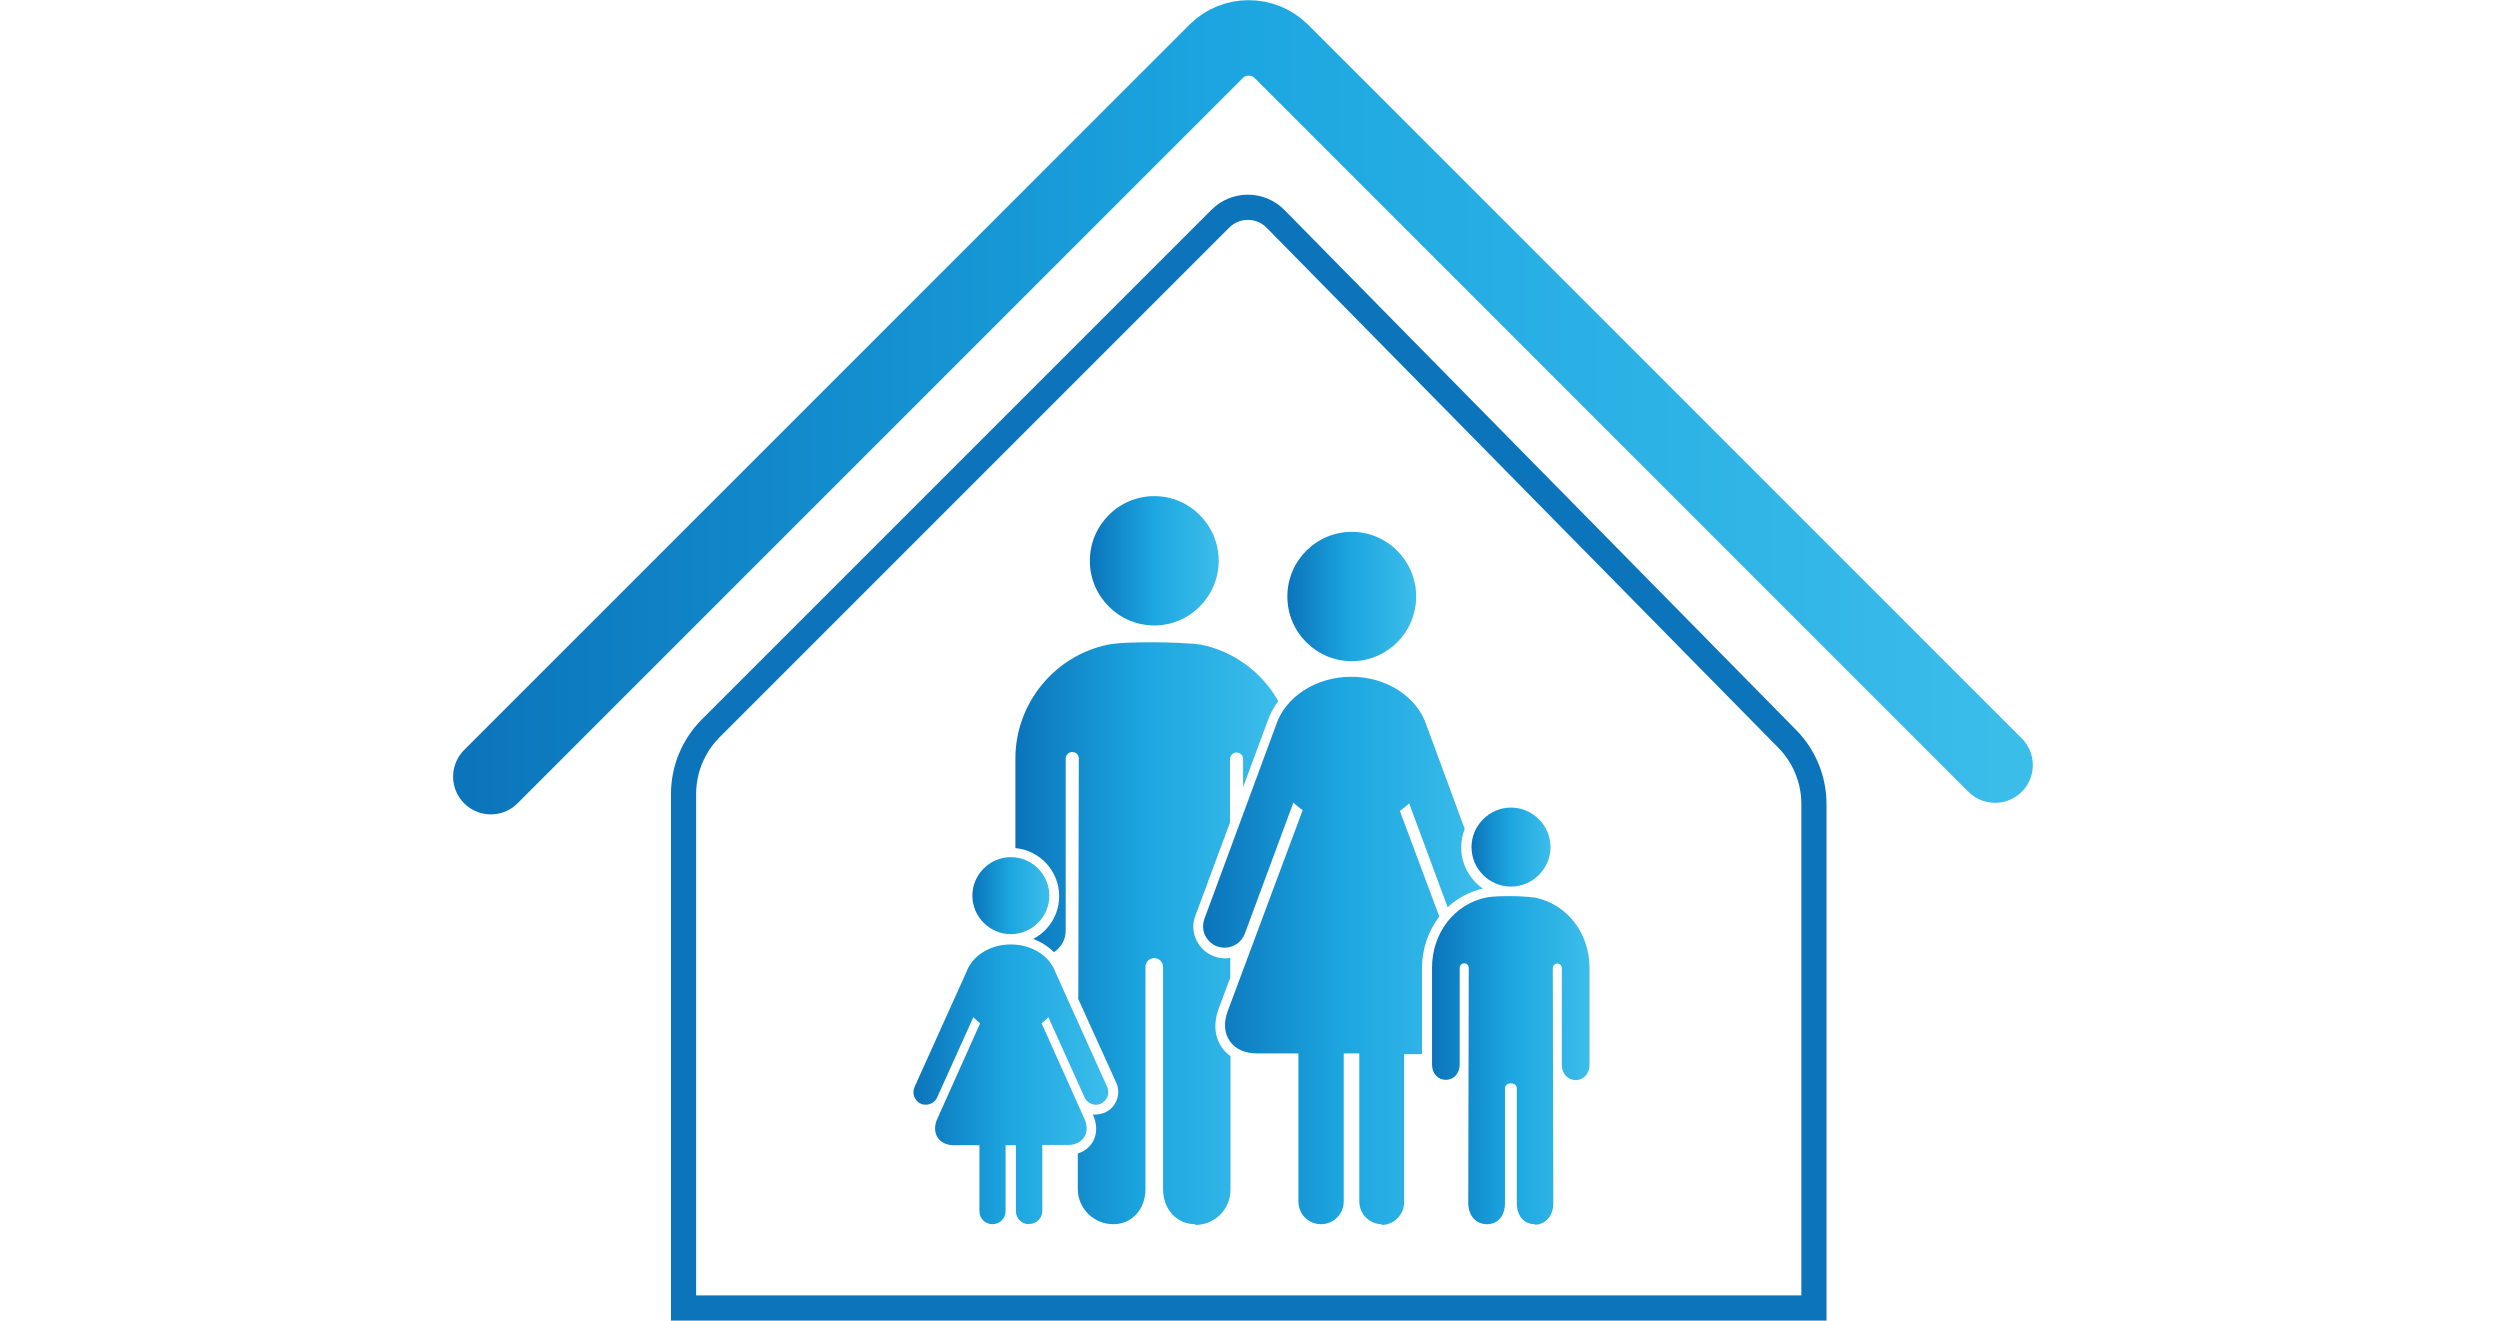
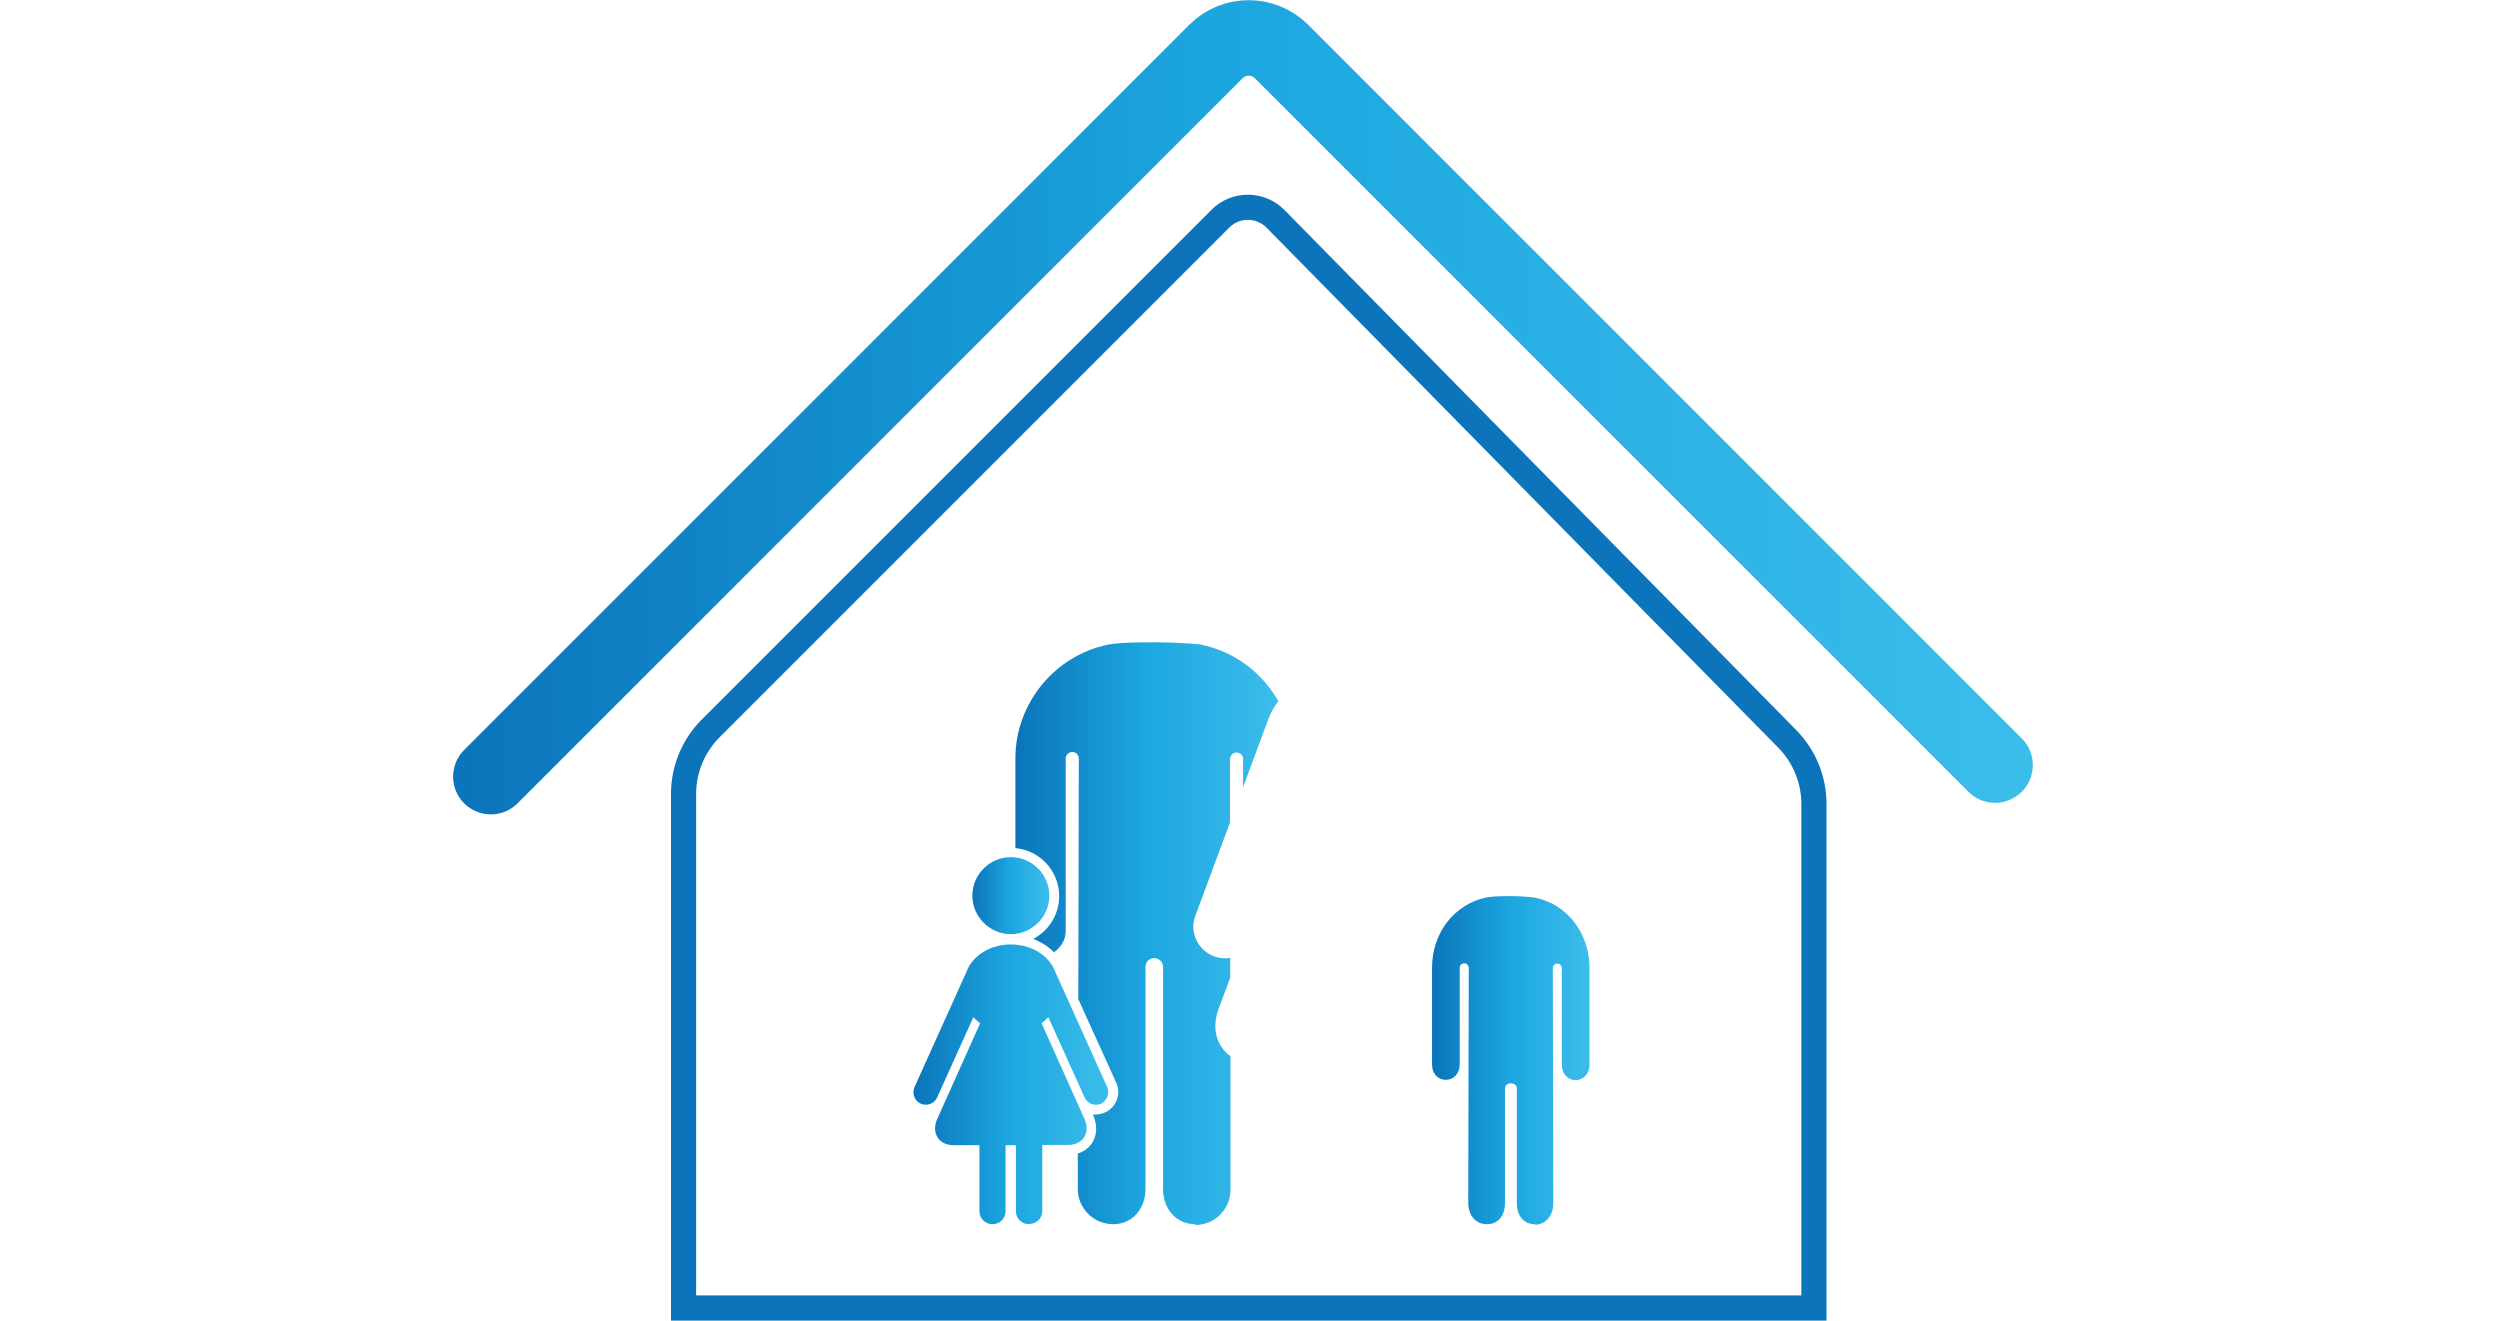
<svg xmlns="http://www.w3.org/2000/svg" xmlns:xlink="http://www.w3.org/1999/xlink" id="Layer_1" width="99.37" height="52.49" viewBox="0 0 99.37 52.49">
  <defs>
    <style>.cls-1{fill:url(#linear-gradient-2);}.cls-2{stroke:#0b74ba;}.cls-2,.cls-3{fill:none;stroke-linecap:round;stroke-miterlimit:10;}.cls-4{fill:url(#linear-gradient-6);}.cls-3{stroke:url(#linear-gradient-9);stroke-width:3px;}.cls-5{fill:url(#linear-gradient-5);}.cls-6{fill:url(#linear-gradient-7);}.cls-7{fill:url(#linear-gradient-3);}.cls-8{fill:url(#linear-gradient);}.cls-9{fill:url(#linear-gradient-4);}.cls-10{fill:url(#linear-gradient-8);}</style>
    <linearGradient id="linear-gradient" x1="51.16" y1="23.71" x2="56.29" y2="23.71" gradientUnits="userSpaceOnUse">
      <stop offset="0" stop-color="#0b74ba" />
      <stop offset=".49" stop-color="#1ca6e0" />
      <stop offset=".89" stop-color="#35b8e8" />
      <stop offset=".98" stop-color="#3bbdea" />
    </linearGradient>
    <linearGradient id="linear-gradient-2" x1="47.83" y1="37.77" x2="58.96" y2="37.77" xlink:href="#linear-gradient" />
    <linearGradient id="linear-gradient-3" x1="56.93" y1="42.13" x2="63.19" y2="42.13" xlink:href="#linear-gradient" />
    <linearGradient id="linear-gradient-4" x1="58.49" y1="33.67" x2="61.63" y2="33.67" xlink:href="#linear-gradient" />
    <linearGradient id="linear-gradient-5" x1="43.32" y1="22.29" x2="48.45" y2="22.29" xlink:href="#linear-gradient" />
    <linearGradient id="linear-gradient-6" x1="40.35" y1="37.08" x2="50.81" y2="37.08" xlink:href="#linear-gradient" />
    <linearGradient id="linear-gradient-7" x1="38.65" y1="35.6" x2="41.7" y2="35.6" xlink:href="#linear-gradient" />
    <linearGradient id="linear-gradient-8" x1="36.3" y1="43.09" x2="44.05" y2="43.09" xlink:href="#linear-gradient" />
    <linearGradient id="linear-gradient-9" x1="18.01" y1="16.18" x2="80.8" y2="16.18" xlink:href="#linear-gradient" />
  </defs>
  <g>
    <g>
-       <path class="cls-8" d="M53.73,26.28c-1.41,0-2.56-1.15-2.56-2.57s1.15-2.57,2.56-2.57,2.56,1.15,2.56,2.57-1.15,2.57-2.56,2.57Z" />
-       <path class="cls-1" d="M54.93,48.66c-.49,0-.9-.4-.9-.9v-5.89h-.62v5.89c0,.49-.4,.9-.9,.9s-.9-.4-.9-.9v-5.89h-1.65c-.48,0-.86-.17-1.08-.49-.22-.32-.25-.74-.08-1.19l2.98-7.99-.03-.02c-.1-.07-.2-.15-.29-.23l-.05-.05-1.93,5.21c-.12,.33-.45,.56-.8,.56-.1,0-.2-.02-.3-.05-.21-.08-.38-.24-.48-.44-.1-.21-.1-.44-.03-.65l2.85-7.71c.37-1.13,1.6-1.92,2.99-1.92s2.62,.79,2.99,1.93l1.52,4.12c-.1,.24-.14,.48-.14,.74,0,.65,.33,1.26,.86,1.63-.52,.12-1,.37-1.4,.74l-1.53-4.13-.05,.05c-.09,.08-.19,.16-.29,.23l-.03,.02,1.57,4.2c-.44,.57-.69,1.3-.69,2.06v.05h0s0,.05,0,.07v3.29h-.71v5.89c0,.49-.4,.9-.9,.9Z" />
+       </g>
+     <g>
+       <path class="cls-7" d="M61.01,48.66c-.44,0-.72-.33-.72-.85v-4.56c0-.07-.06-.19-.24-.19s-.23,.13-.23,.19v4.56c0,.52-.28,.85-.72,.85s-.74-.35-.74-.85l.02-9.32v-.02c0-.1-.08-.18-.18-.18s-.18,.08-.18,.18v.02s0,3.82,0,3.82c0,.35-.23,.61-.55,.61s-.55-.25-.55-.61c0-.04,0-3.84,0-3.84,0-1.39,.89-2.54,2.17-2.8,.3-.05,.66-.05,.99-.05,.26,0,.67,.02,.94,.06,1.27,.26,2.16,1.41,2.16,2.8,0,0,0,3.8,0,3.84,0,.35-.23,.61-.55,.61s-.55-.25-.55-.61v-3.84c0-.1-.08-.18-.18-.18s-.18,.08-.18,.18v.02s.02,9.33,.02,9.33c0,.5-.31,.85-.74,.85Z" />
    </g>
    <g>
-       <path class="cls-7" d="M61.01,48.66c-.44,0-.72-.33-.72-.85v-4.56c0-.07-.06-.19-.24-.19s-.23,.13-.23,.19v4.56c0,.52-.28,.85-.72,.85s-.74-.35-.74-.85l.02-9.32v-.02c0-.1-.08-.18-.18-.18s-.18,.08-.18,.18v.02s0,3.82,0,3.82c0,.35-.23,.61-.55,.61s-.55-.25-.55-.61c0-.04,0-3.84,0-3.84,0-1.39,.89-2.54,2.17-2.8,.3-.05,.66-.05,.99-.05,.26,0,.67,.02,.94,.06,1.27,.26,2.16,1.41,2.16,2.8,0,0,0,3.8,0,3.84,0,.35-.23,.61-.55,.61s-.55-.25-.55-.61v-3.84c0-.1-.08-.18-.18-.18s-.18,.08-.18,.18v.02s.02,9.33,.02,9.33c0,.5-.31,.85-.74,.85Z" />
-       <path class="cls-9" d="M60.06,35.24c-.87,0-1.57-.71-1.57-1.57s.71-1.57,1.57-1.57,1.57,.71,1.57,1.57-.71,1.57-1.57,1.57Z" />
-     </g>
-     <g>
-       <path class="cls-5" d="M45.88,24.86c-1.41,0-2.56-1.15-2.56-2.57s1.15-2.57,2.56-2.57,2.56,1.15,2.56,2.57-1.15,2.57-2.56,2.57Z" />
      <path class="cls-4" d="M47.51,48.66c-.74,0-1.28-.59-1.28-1.4v-8.82c0-.2-.16-.36-.35-.36s-.35,.16-.35,.35v8.83c0,.81-.54,1.4-1.28,1.4-.78,0-1.41-.63-1.41-1.4v-1.41c.23-.07,.42-.21,.55-.39,.2-.29,.24-.68,.09-1.06h0s-.04-.1-.04-.1c.04,0,.07,0,.11,0,.13,0,.25-.03,.37-.08,.22-.1,.38-.27,.47-.5,.08-.22,.08-.46-.02-.68l-1.51-3.33,.02-9.54v-.03c0-.14-.12-.25-.26-.25s-.26,.12-.26,.26v.03s0,6.82,0,6.82c0,.34-.18,.66-.47,.85-.22-.23-.51-.41-.82-.53,.63-.33,1.03-.98,1.03-1.7,0-.99-.76-1.82-1.74-1.91,0-1.6,0-3.56,0-3.56,0-2.19,1.56-4.1,3.7-4.53,.48-.09,1.35-.09,1.87-.09,.41,0,1.35,.03,1.79,.09,1.3,.26,2.43,1.08,3.09,2.25-.2,.26-.34,.54-.44,.83l-.96,2.59v-1.13c0-.14-.12-.25-.26-.25s-.26,.12-.26,.26v.03s0,2.49,0,2.49l-1.38,3.72c-.12,.31-.1,.65,.04,.95,.14,.3,.39,.53,.7,.65,.14,.05,.28,.08,.43,.08,.07,0,.14,0,.22-.02v.79s-.46,1.23-.46,1.23c-.21,.57-.17,1.12,.13,1.55,.09,.13,.2,.24,.34,.34v5.31c0,.77-.62,1.4-1.4,1.4Z" />
    </g>
    <g>
      <path class="cls-6" d="M40.18,37.13c-.84,0-1.53-.69-1.53-1.53s.69-1.53,1.53-1.53,1.53,.69,1.53,1.53-.69,1.53-1.53,1.53Z" />
      <path class="cls-10" d="M40.9,48.66c-.29,0-.52-.23-.52-.52v-2.62h-.41v2.62c0,.29-.23,.52-.52,.52s-.52-.23-.52-.52v-2.62h-1.01c-.28,0-.51-.1-.64-.29-.13-.19-.15-.43-.05-.7l1.73-3.86-.03-.02c-.07-.05-.13-.11-.19-.17l-.05-.05-1.44,3.19c-.08,.18-.26,.29-.45,.29-.07,0-.14-.01-.2-.04-.12-.05-.21-.15-.26-.28-.05-.12-.04-.26,.01-.38l2.06-4.57c.24-.66,.95-1.1,1.77-1.1s1.53,.44,1.77,1.1l2.06,4.57c.05,.12,.06,.26,.01,.38-.05,.12-.14,.22-.26,.28-.06,.03-.13,.04-.2,.04h0c-.19,0-.37-.11-.45-.29l-1.44-3.19-.05,.05c-.06,.06-.13,.12-.19,.17l-.03,.02,1.73,3.86c.1,.26,.08,.51-.05,.69-.13,.19-.36,.29-.64,.29h-1.01v2.62c0,.29-.23,.52-.52,.52Z" />
    </g>
  </g>
  <path class="cls-2" d="M55.02,51.99h17.08V31.96c0-.97-.38-1.9-1.06-2.59L50.7,8.7c-.6-.61-1.59-.62-2.2,0L28.25,28.95c-.69,.69-1.08,1.63-1.08,2.61v20.43h27.86Z" />
  <path class="cls-3" d="M19.51,30.87L48.34,2.04c.71-.71,1.87-.71,2.59,0l28.37,28.37" />
</svg>